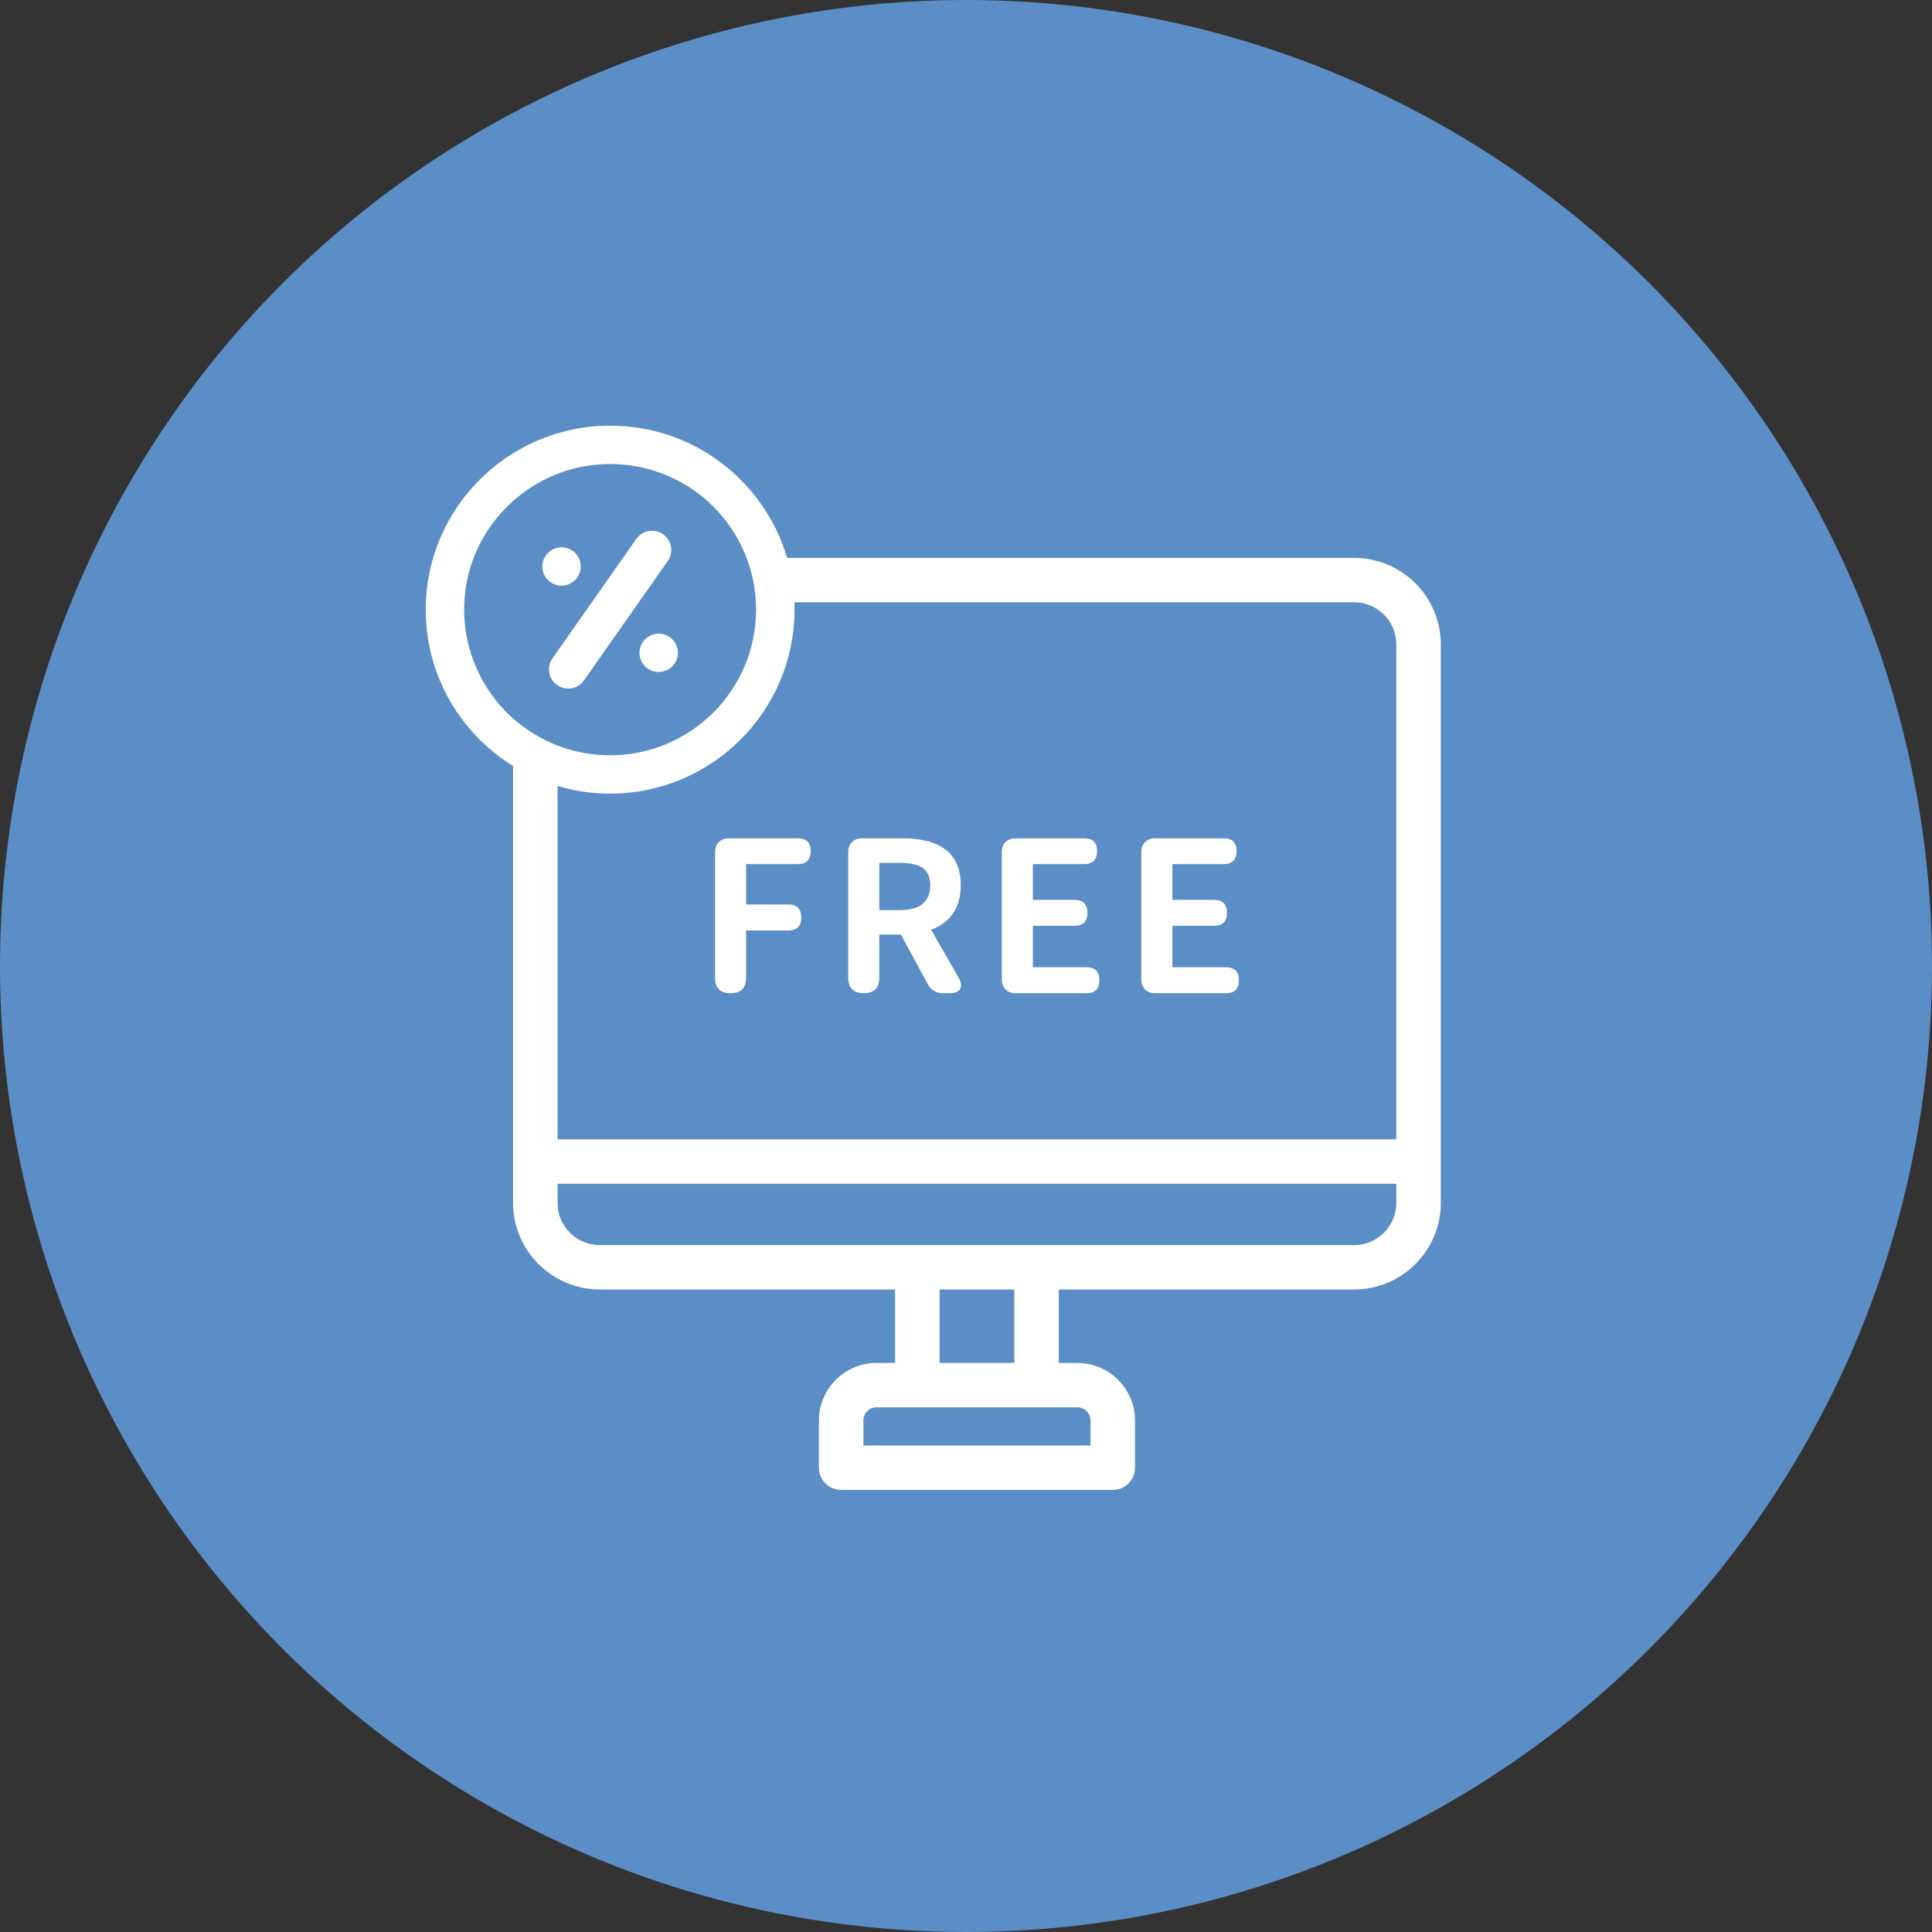
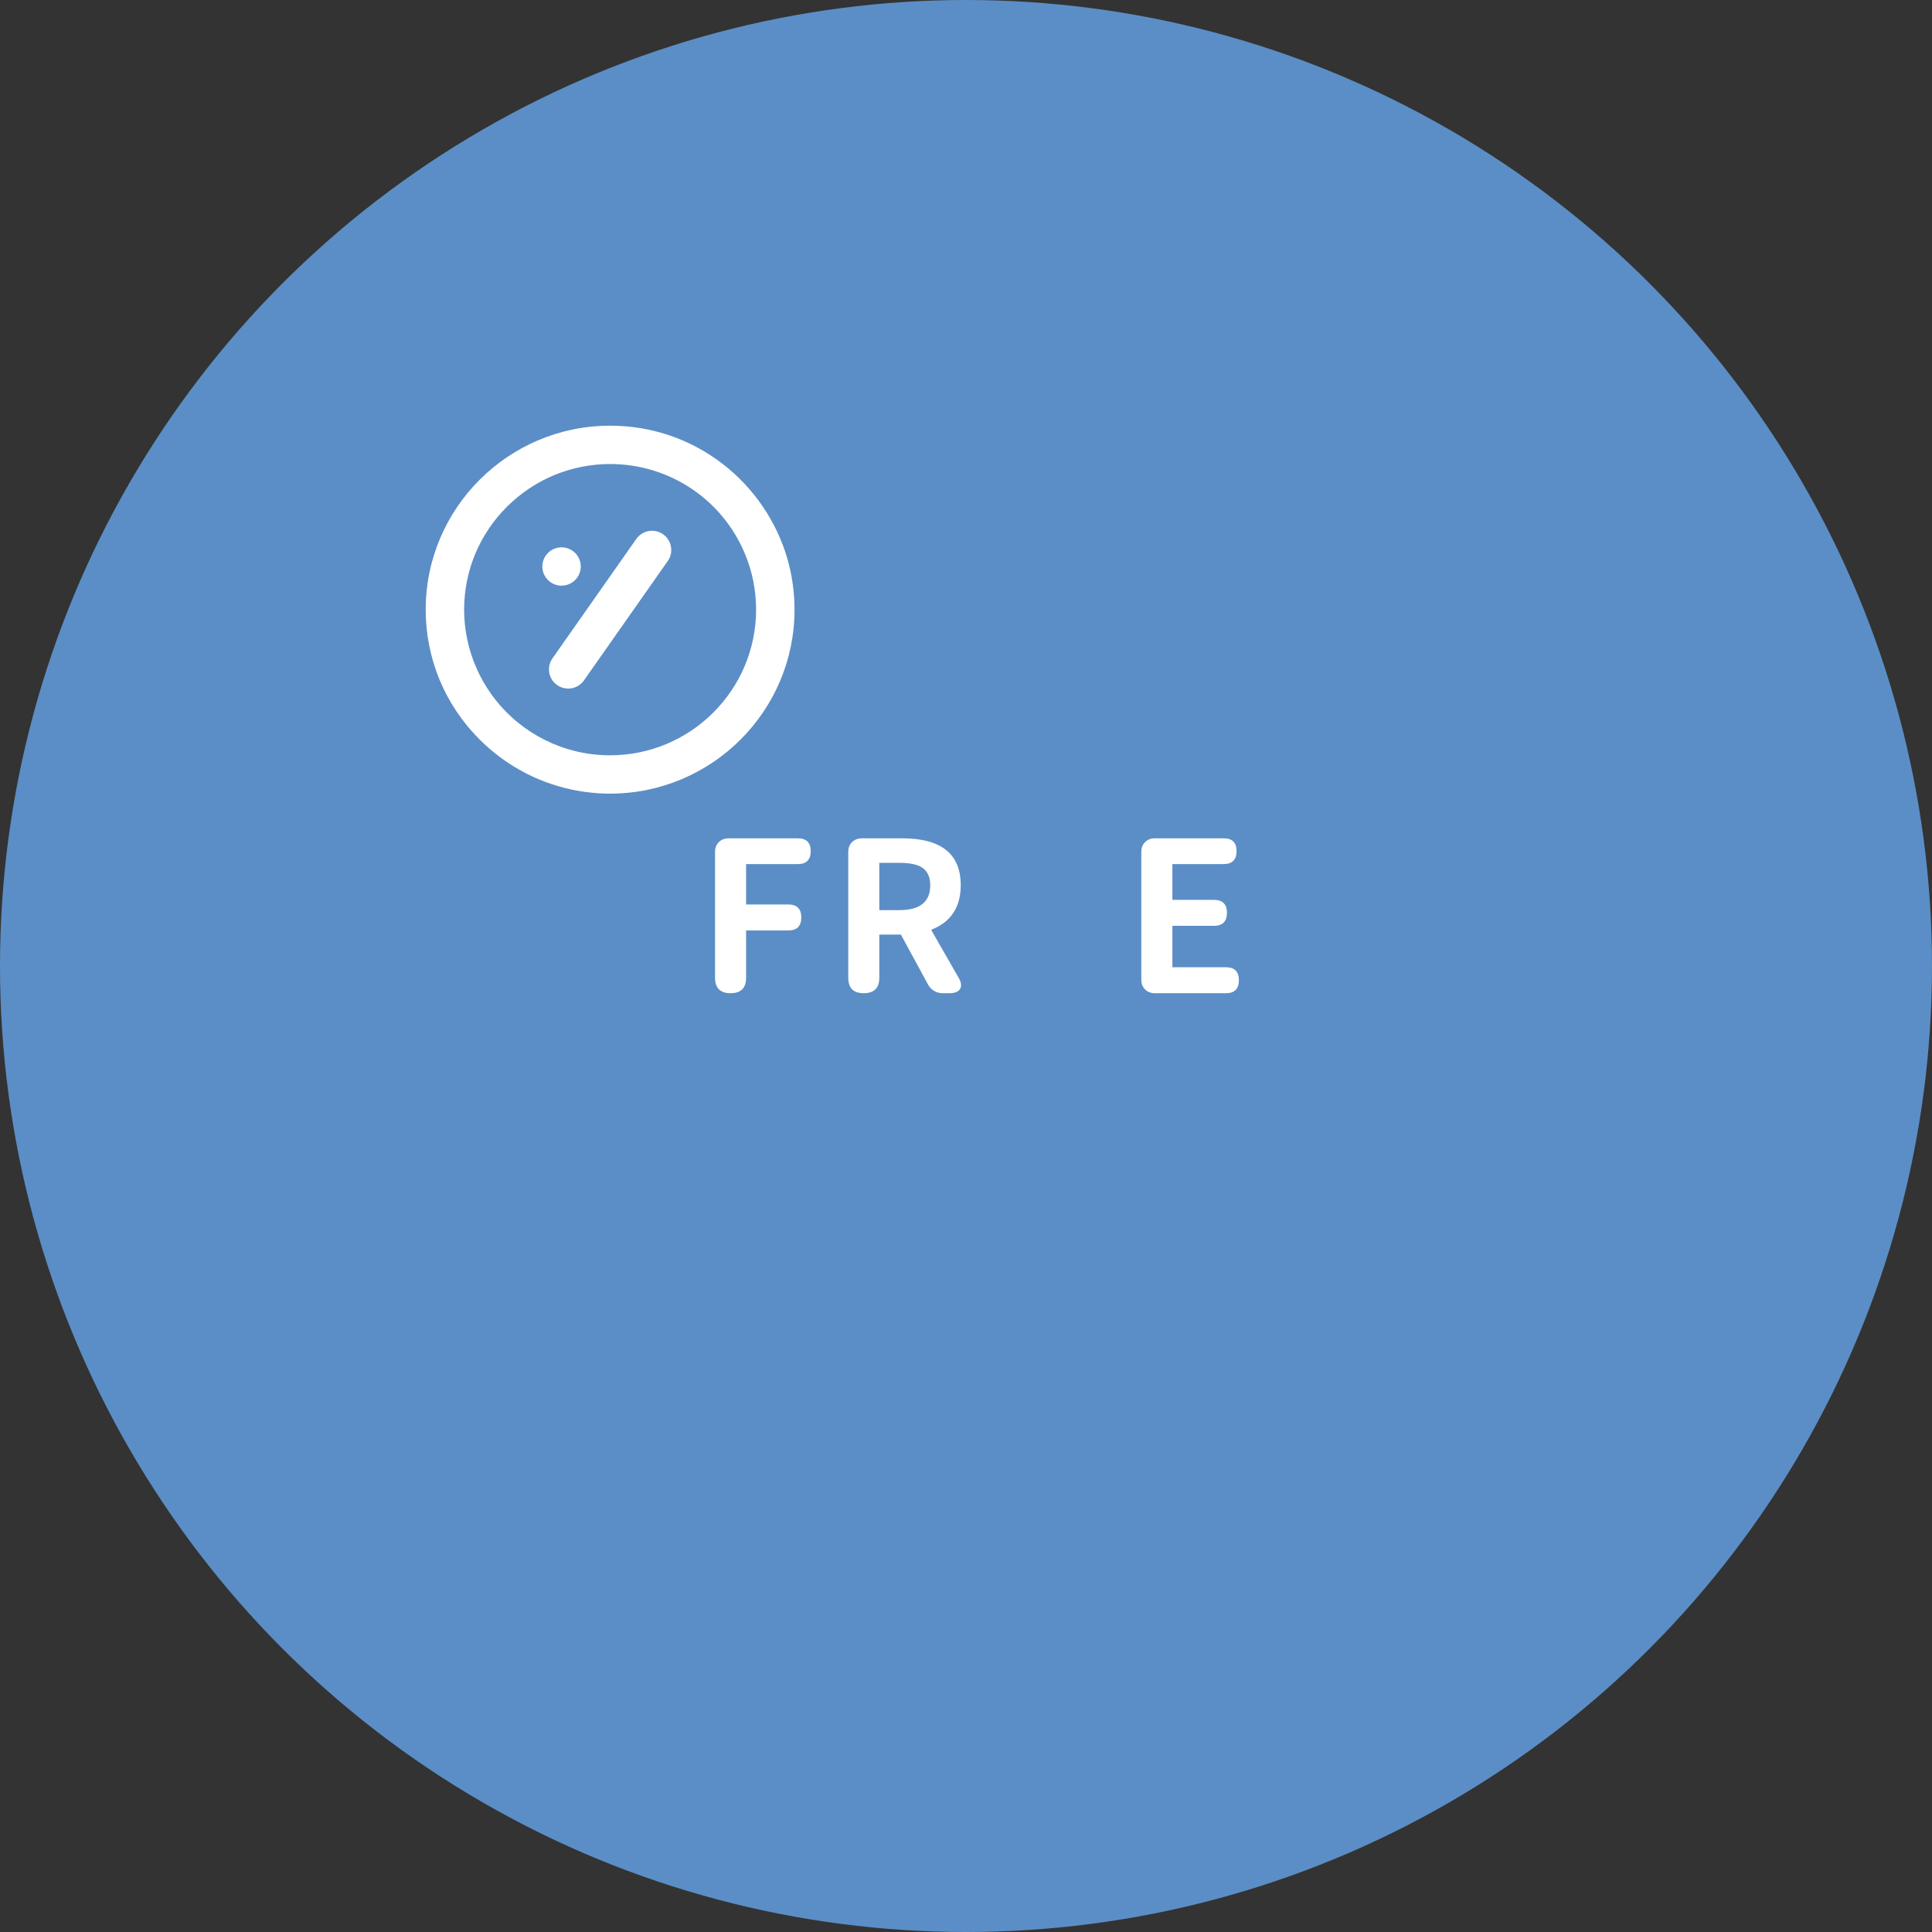
<svg xmlns="http://www.w3.org/2000/svg" width="118" height="118" viewBox="0 0 118 118" fill="none">
  <rect x="0" y="0" width="118" height="118" fill="#333333" stroke="none" />
  <circle cx="59" cy="59" r="59" fill="#5B8EC6" />
  <path d="M44.62 60.662C43.989 60.662 43.673 60.347 43.673 59.717V52.035C43.673 51.787 43.749 51.587 43.904 51.434C44.057 51.28 44.258 51.203 44.506 51.203H48.734C49.255 51.203 49.515 51.463 49.515 51.983C49.515 52.502 49.255 52.776 48.734 52.776H45.569V55.242H48.145C48.675 55.242 48.94 55.507 48.94 56.035C48.94 56.564 48.675 56.828 48.145 56.828H45.569V59.717C45.569 60.347 45.253 60.662 44.621 60.662H44.62Z" fill="white" />
  <path d="M52.757 60.662C52.125 60.662 51.809 60.347 51.809 59.717V52.035C51.809 51.787 51.886 51.587 52.04 51.434C52.194 51.28 52.395 51.203 52.642 51.203H55.115C57.49 51.203 58.678 52.158 58.678 54.067C58.678 55.413 58.075 56.321 56.87 56.789L58.548 59.715C58.71 59.997 58.741 60.225 58.638 60.399C58.535 60.574 58.322 60.661 57.997 60.661H57.561C57.382 60.661 57.213 60.614 57.055 60.52C56.896 60.426 56.775 60.303 56.69 60.149L55.025 57.081H53.705V59.714C53.705 60.344 53.389 60.66 52.757 60.66V60.662ZM53.705 55.588H54.934C56.19 55.588 56.817 55.081 56.817 54.067C56.817 53.573 56.655 53.215 56.33 52.994C56.031 52.798 55.566 52.7 54.934 52.7H53.705V55.588Z" fill="white" />
-   <path d="M62.02 60.662C61.772 60.662 61.572 60.585 61.418 60.431C61.264 60.278 61.187 60.078 61.187 59.831V52.034C61.187 51.786 61.264 51.586 61.418 51.433C61.572 51.279 61.772 51.202 62.02 51.202H66.223C66.744 51.202 67.004 51.462 67.004 51.982C67.004 52.501 66.744 52.775 66.223 52.775H63.084V54.96H65.622C66.152 54.96 66.417 55.224 66.417 55.753C66.417 56.282 66.152 56.546 65.622 56.546H63.084V59.076H66.352C66.882 59.076 67.147 59.34 67.147 59.869C67.147 60.398 66.882 60.662 66.352 60.662H62.02Z" fill="white" />
  <path d="M70.54 60.662C70.292 60.662 70.092 60.585 69.938 60.431C69.784 60.278 69.707 60.078 69.707 59.831V52.034C69.707 51.786 69.784 51.586 69.938 51.433C70.092 51.279 70.292 51.202 70.54 51.202H74.743C75.264 51.202 75.525 51.462 75.525 51.982C75.525 52.501 75.264 52.775 74.743 52.775H71.605V54.96H74.142C74.672 54.96 74.937 55.224 74.937 55.753C74.937 56.282 74.672 56.546 74.142 56.546H71.605V59.076H74.872C75.402 59.076 75.667 59.34 75.667 59.869C75.667 60.398 75.402 60.662 74.872 60.662H70.54Z" fill="white" />
-   <path d="M51.375 91C50.626 91 50.017 90.392 50.017 89.645V86.752C50.019 84.821 51.596 83.247 53.533 83.244H54.669V78.757H36.63C33.717 78.754 31.342 76.385 31.337 73.477V45.121C32.162 45.738 33.084 46.226 34.055 46.559V69.588H85.282V39.353C85.281 37.938 84.126 36.785 82.708 36.784H47.133C47.091 35.855 46.92 34.948 46.623 34.074H82.708C85.621 34.077 87.996 36.446 88 39.354V73.478C87.996 76.385 85.621 78.754 82.708 78.757H64.668V83.244H65.805C67.741 83.247 69.319 84.821 69.322 86.753V89.645C69.322 90.392 68.713 91 67.963 91H51.375ZM53.525 85.955C53.086 85.963 52.74 86.31 52.734 86.746V88.289H66.605V86.752C66.597 86.309 66.249 85.963 65.813 85.955H53.523H53.525ZM57.387 83.244H61.951V78.757H57.387V83.244ZM34.055 73.478C34.056 74.893 35.211 76.046 36.63 76.047H82.708C84.126 76.046 85.281 74.893 85.282 73.478V72.3H34.055V73.478Z" fill="white" />
  <path d="M37.265 48.472C36.463 48.472 35.663 48.385 34.886 48.218C33.79 47.983 32.739 47.585 31.76 47.035C30.86 46.531 30.033 45.905 29.304 45.176C27.175 43.055 26.002 40.235 26 37.236C26 31.041 31.053 26 37.264 26C39.756 26 42.118 26.795 44.093 28.3C46.005 29.757 47.424 31.823 48.087 34.117C48.379 35.126 48.527 36.176 48.527 37.236C48.527 43.431 43.474 48.472 37.264 48.472H37.265ZM37.264 28.341C34.884 28.345 32.647 29.271 30.962 30.951C29.279 32.629 28.351 34.861 28.347 37.236C28.347 39.719 29.398 42.104 31.23 43.785C32.206 44.682 33.392 45.359 34.657 45.745C35.496 46.001 36.374 46.131 37.264 46.131C42.18 46.131 46.179 42.14 46.179 37.236C46.179 36.051 45.95 34.901 45.495 33.817C44.107 30.491 40.876 28.341 37.263 28.341H37.264Z" fill="white" />
  <path d="M34.7 42.055C34.46 42.055 34.228 41.981 34.03 41.843C33.774 41.664 33.602 41.396 33.548 41.088C33.493 40.779 33.562 40.469 33.742 40.212L38.863 32.917C39.082 32.604 39.442 32.418 39.826 32.418C40.067 32.418 40.3 32.491 40.499 32.63C40.897 32.908 41.084 33.41 40.963 33.88C40.928 34.017 40.868 34.145 40.788 34.26L35.665 41.558C35.457 41.855 35.128 42.036 34.766 42.055C34.743 42.056 34.722 42.057 34.7 42.057V42.055Z" fill="white" />
-   <path d="M40.23 41.043C39.583 41.043 39.056 40.517 39.056 39.872C39.056 39.227 39.583 38.702 40.229 38.702C40.877 38.702 41.404 39.227 41.404 39.872C41.404 40.517 40.877 41.043 40.23 41.043Z" fill="white" />
  <path d="M34.297 35.771C33.927 35.771 33.574 35.593 33.353 35.294C33.203 35.09 33.124 34.851 33.124 34.6C33.124 33.954 33.651 33.43 34.297 33.43C34.611 33.43 34.905 33.552 35.126 33.772C35.251 33.896 35.347 34.049 35.405 34.212C35.449 34.338 35.47 34.468 35.47 34.6C35.47 35.246 34.944 35.77 34.297 35.77V35.771Z" fill="white" />
</svg>